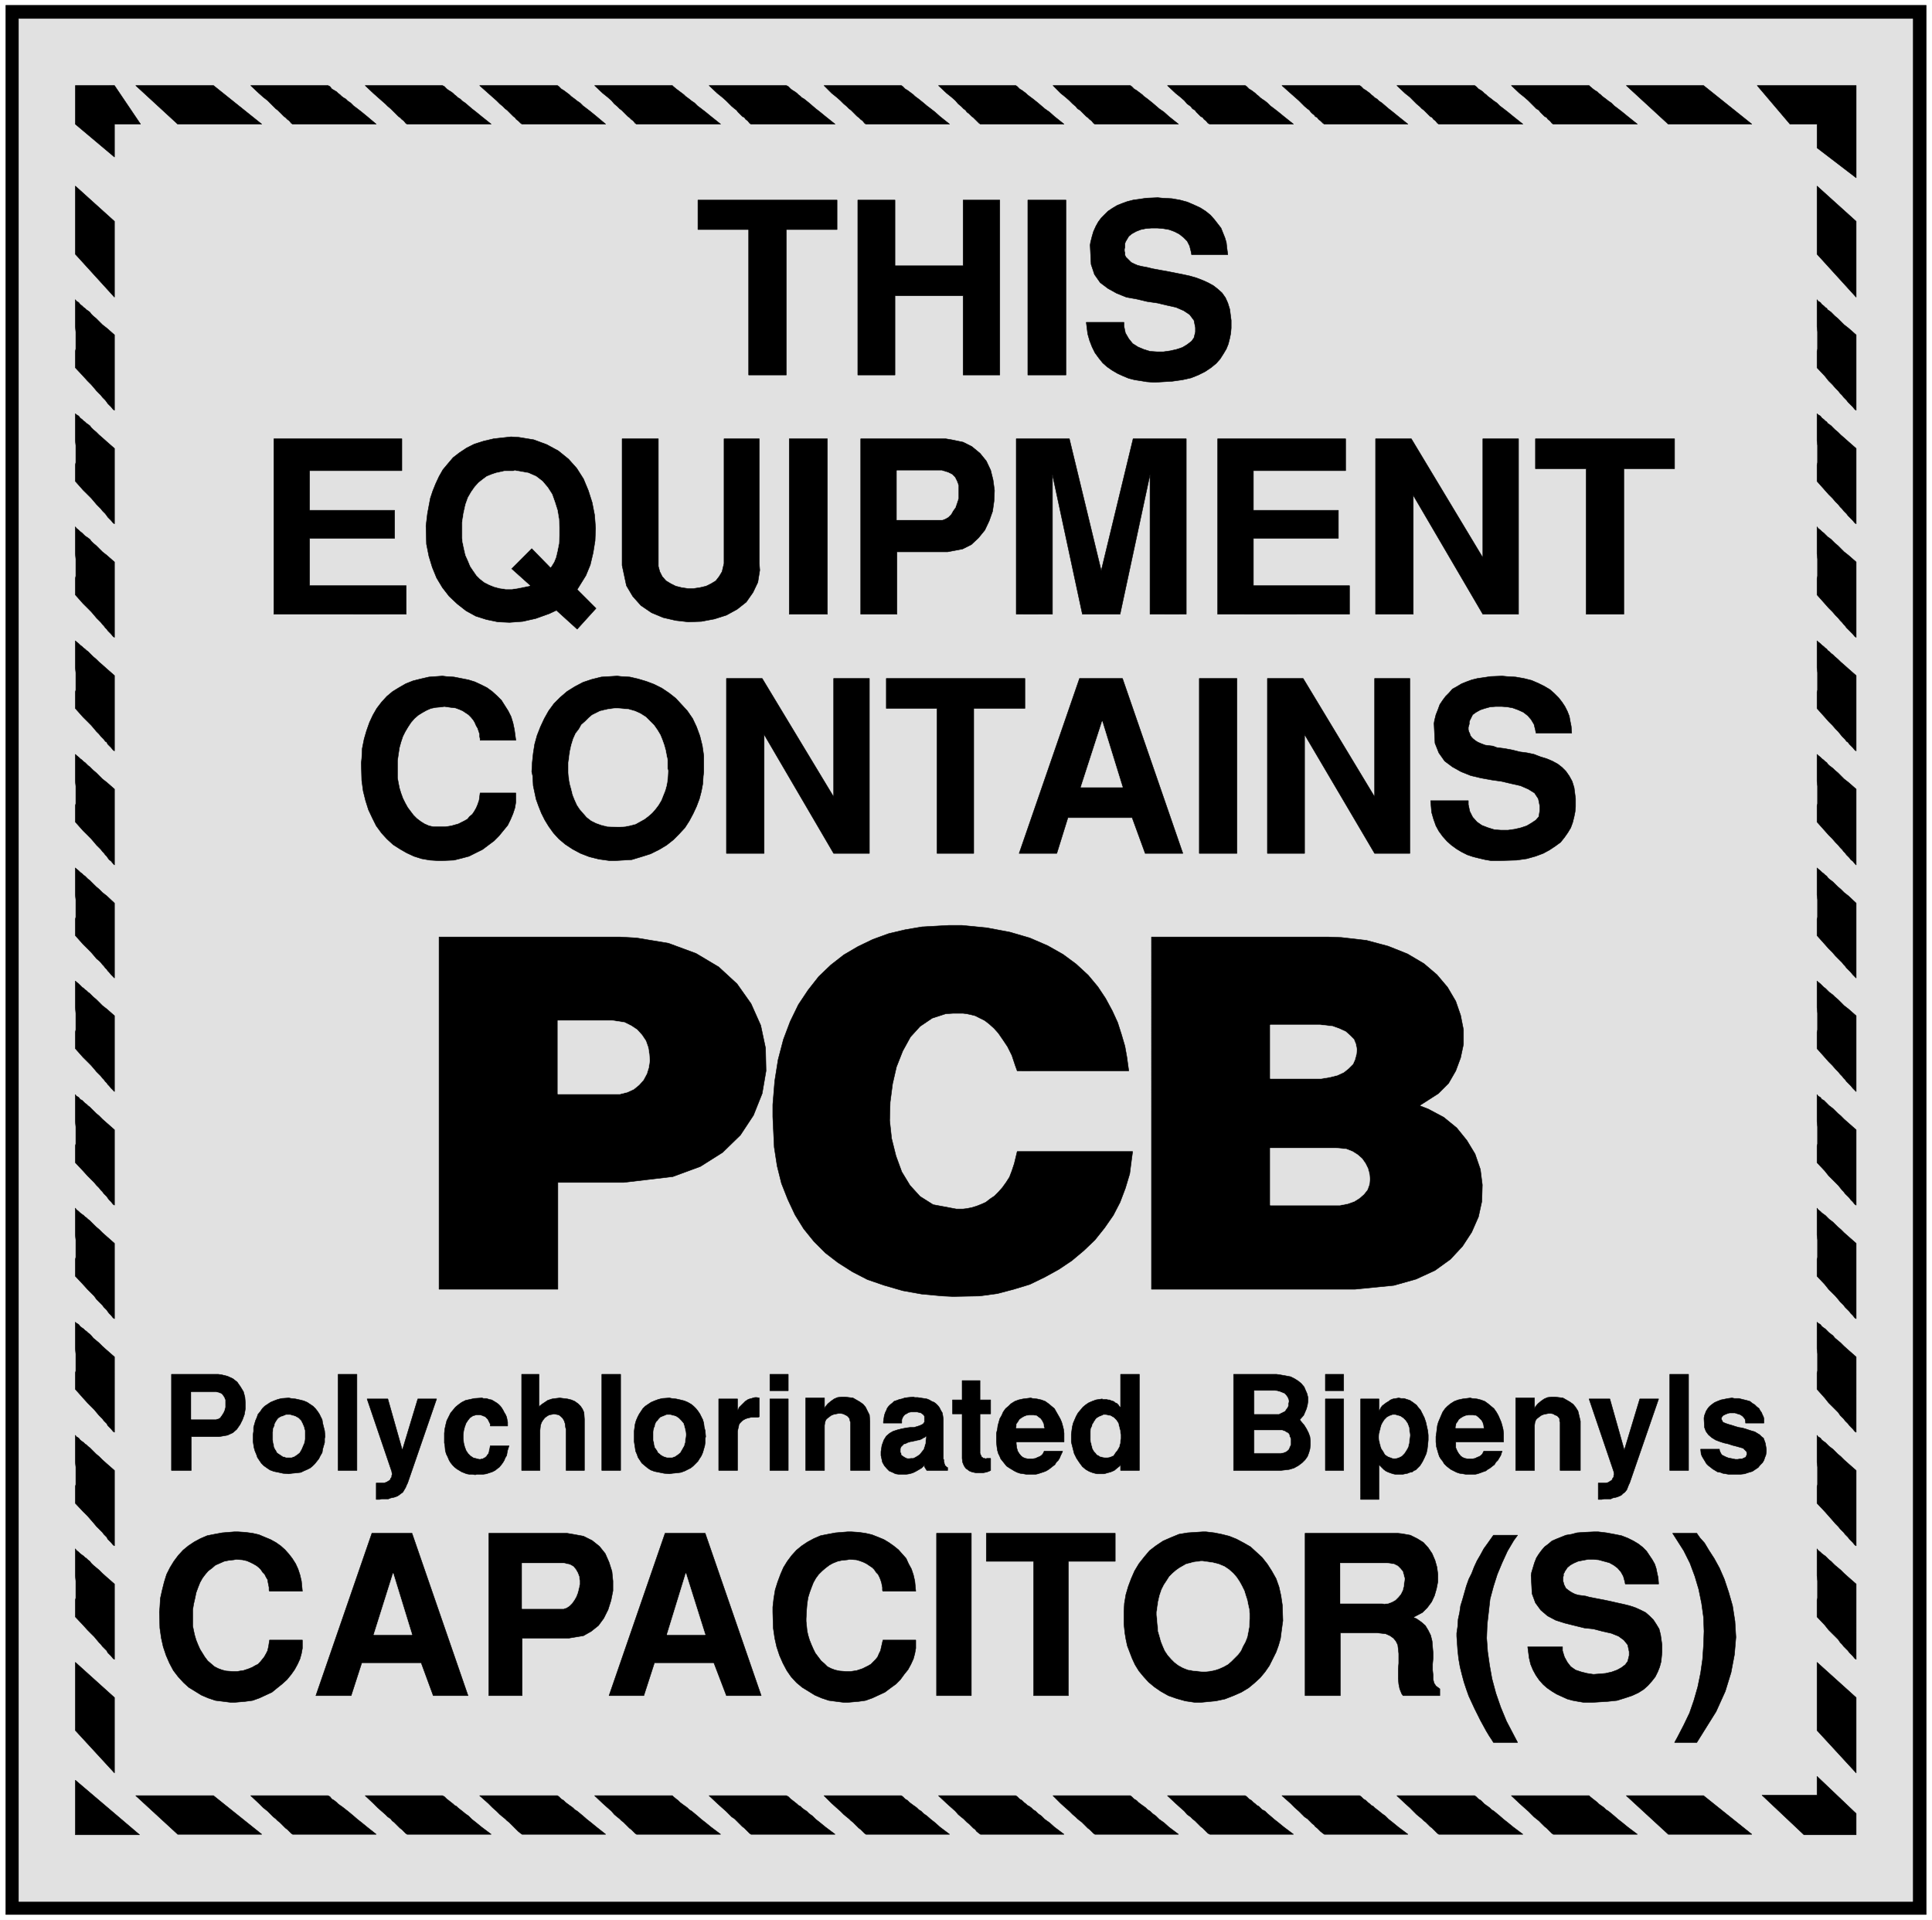
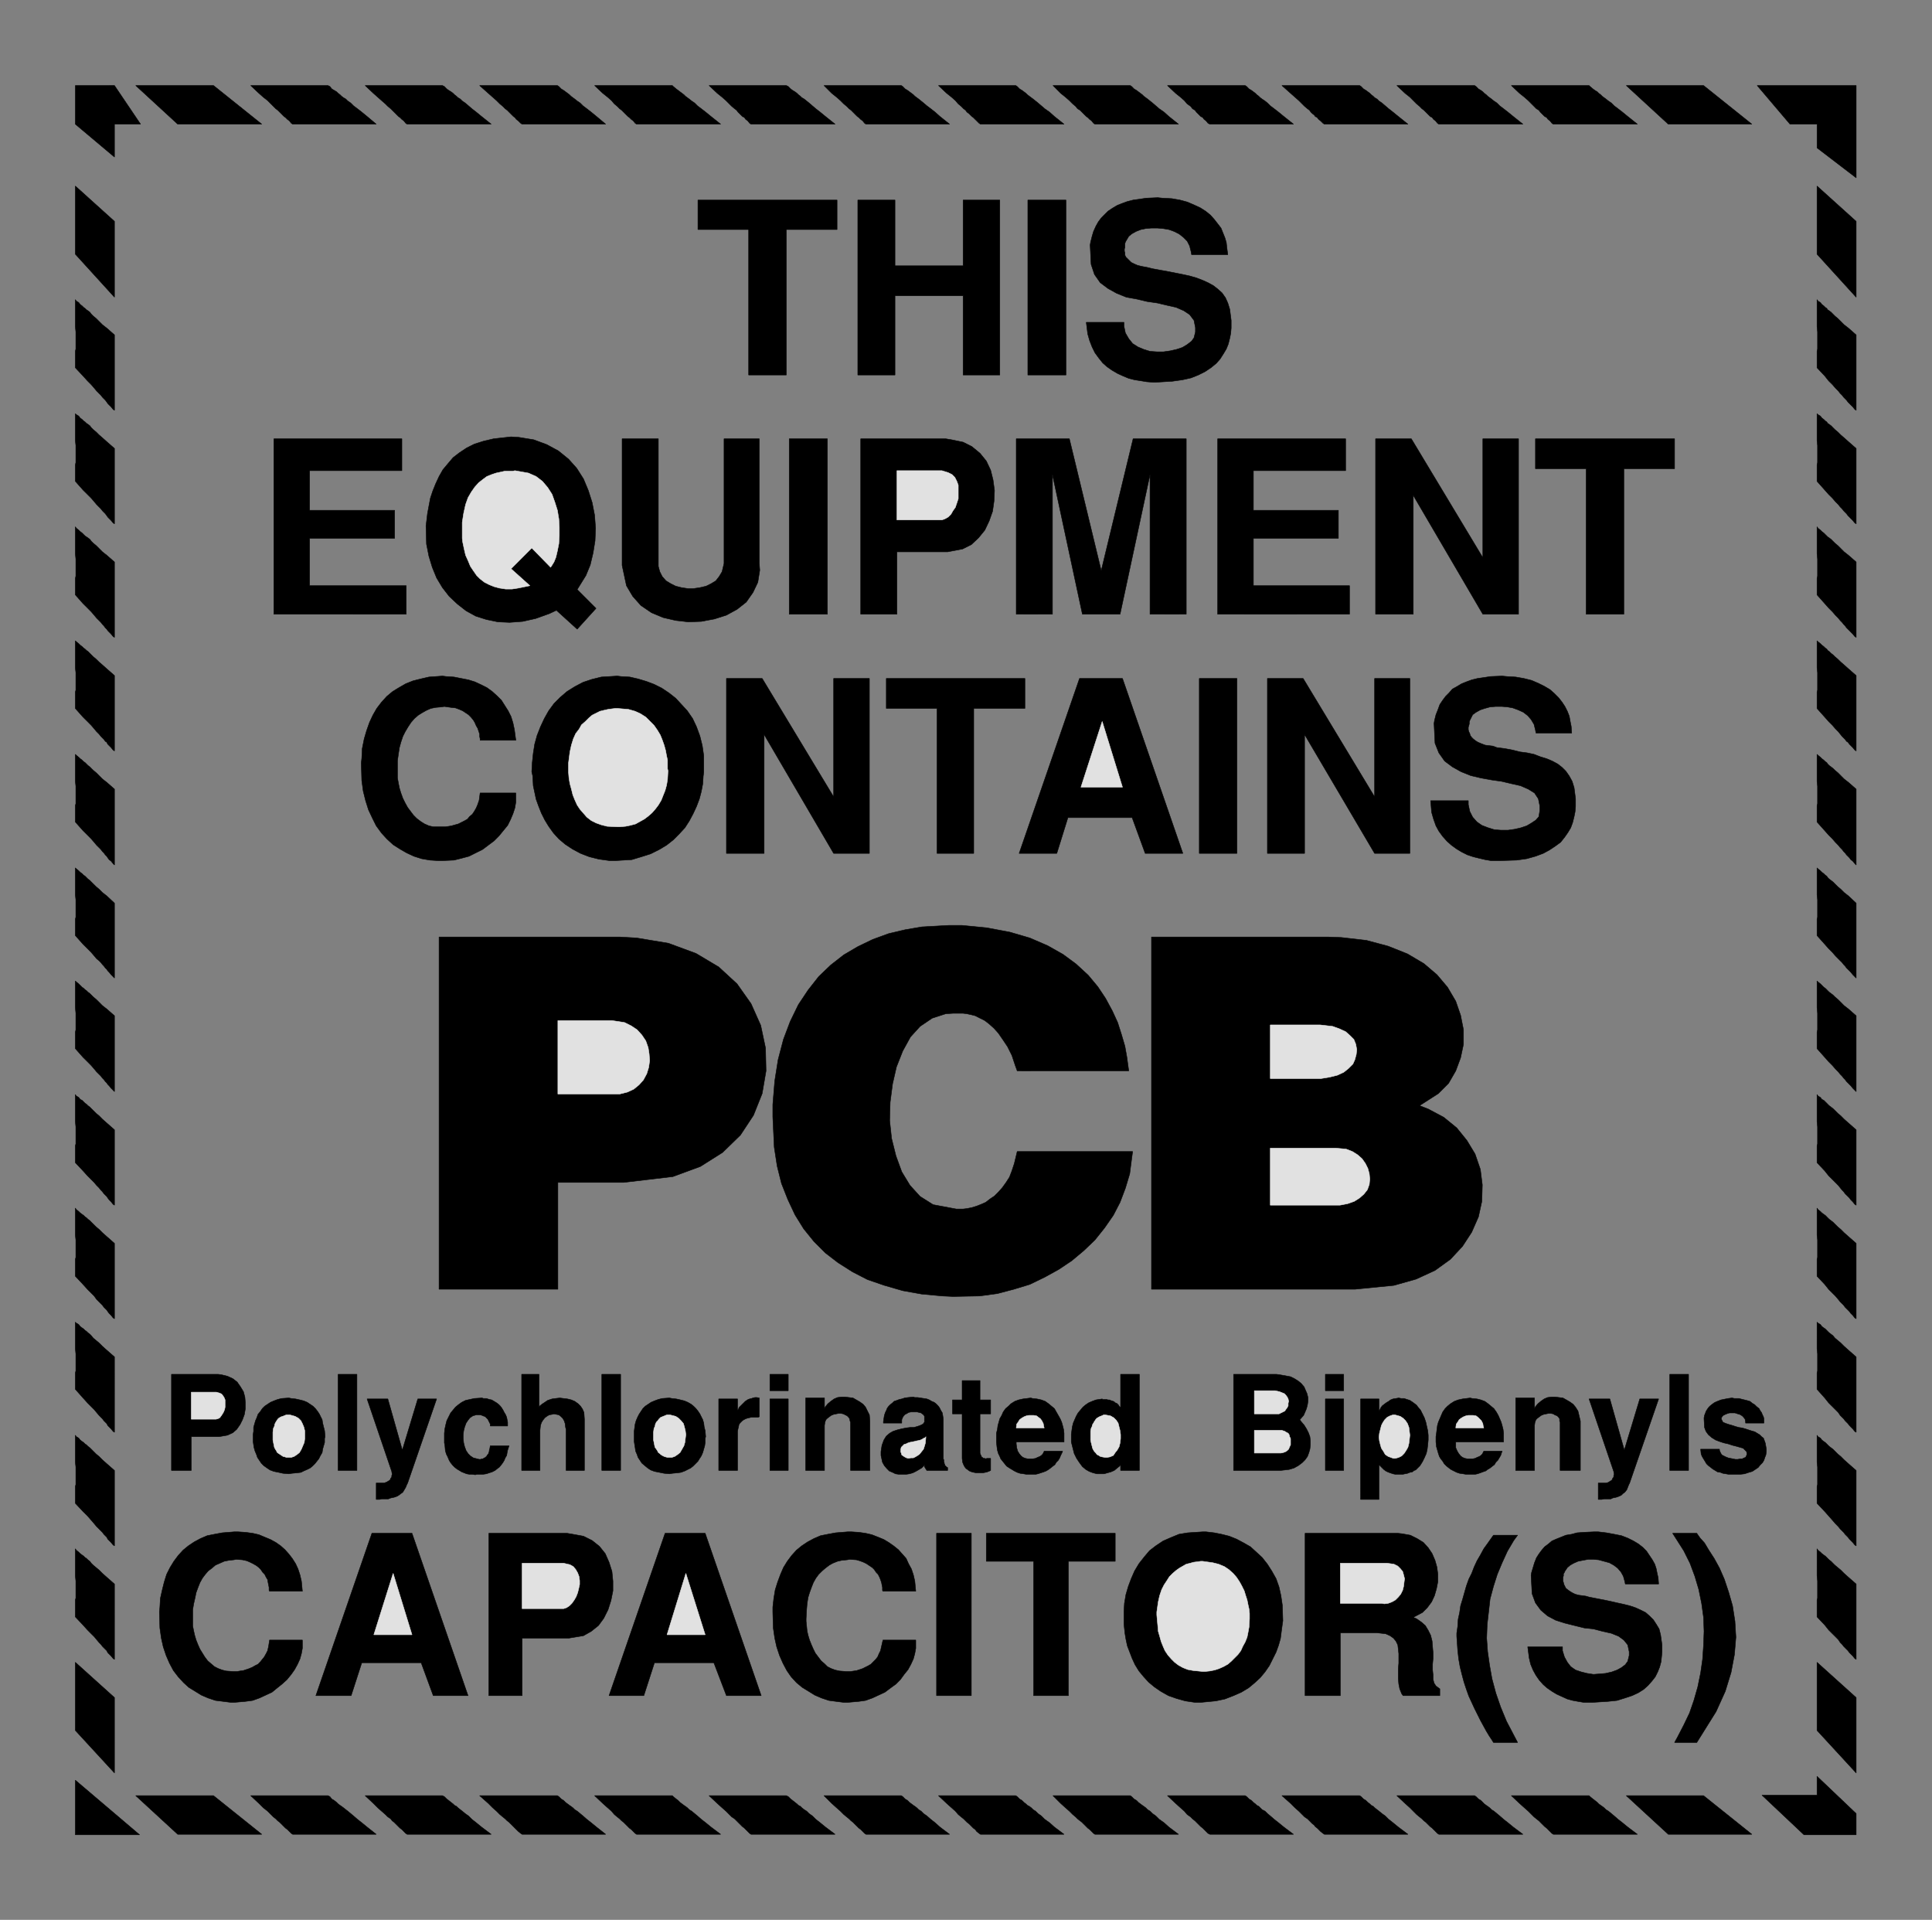
<svg xmlns="http://www.w3.org/2000/svg" width="3986.068" height="3960.224" viewBox="0 0 2989.551 2970.168">
  <rect x="0" y="0" width="2989.551" height="2970.168" fill="#808080" stroke="none" />
  <defs>
    <clipPath id="a">
-       <path d="M0 1.828h2990V2972H0Zm0 0" />
-     </clipPath>
+       </clipPath>
    <clipPath id="b">
-       <path d="M0 1.828h2989.55v2970.168H0Zm0 0" />
-     </clipPath>
+       </clipPath>
  </defs>
  <g clip-path="url(#a)" transform="translate(0 -1.828)">
    <path style="fill:#fff;fill-opacity:1;fill-rule:nonzero;stroke:none" d="M0 2971.996h2989.55V1.828H0Zm0 0" />
  </g>
  <g clip-path="url(#b)" transform="translate(0 -1.828)">
    <path style="fill:#fff;fill-opacity:1;fill-rule:evenodd;stroke:#fff;stroke-width:.14;stroke-linecap:square;stroke-linejoin:bevel;stroke-miterlimit:10;stroke-opacity:1" d="M0 .5h578.25V575H0Zm0 0" transform="matrix(5.17 0 0 -5.17 0 2974.58)" />
  </g>
-   <path style="fill:#000;fill-opacity:1;fill-rule:evenodd;stroke:#000;stroke-width:.14;stroke-linecap:square;stroke-linejoin:bevel;stroke-miterlimit:10;stroke-opacity:1" d="M1.73 2.09h574.79v571.32H1.73Zm0 0" transform="matrix(5.17 0 0 -5.17 0 2972.752)" />
-   <path style="fill:#e1e1e1;fill-opacity:1;fill-rule:evenodd;stroke:#e1e1e1;stroke-width:.14;stroke-linecap:square;stroke-linejoin:bevel;stroke-miterlimit:10;stroke-opacity:1" d="M5.64 5.99h566.83v563.37H5.64Zm0 0" transform="matrix(5.17 0 0 -5.17 0 2972.752)" />
  <path style="fill:#000;fill-opacity:1;fill-rule:evenodd;stroke:#000;stroke-width:.14;stroke-linecap:square;stroke-linejoin:bevel;stroke-miterlimit:10;stroke-opacity:1" d="M40.62 37.66H63.9l14.45-11.57H53.2Zm34.41 0h23.13l.58-.29.57-.72.73-.43.72-.58.43-.44.58-.43.44-.29.57-.43.73-.58.58-.44.86-.72.87-.72 1.16-1.01 1.3-1.02 1.59-1.3 2.74-2.17H87.6l-.43.29-.58.58-.58.58-.57.43-1.74 1.74-.58.43-.57.58-.73.58-1.73 1.73-1.3 1.02-1.3 1.3zm34.26 0h23.13l.58-.29.72-.72.58-.43.72-.58.58-.44.43-.43.58-.29.44-.43.72-.58.58-.44.86-.72 1.02-.72 1.01-1.01 1.3-1.02 1.59-1.3 2.89-2.17h-25.15l-.44.29-.58.58-.57.58-.58.43-.44.44-.86.86-.44.44-.58.43-.43.58-.87.58-.72.72-1.16 1.01-1.15 1.02-1.3 1.3zm34.26 0h23.28l.43-.29.72-.72.72-.43.58-.58.58-.44.58-.43.43-.29.58-.43.58-.58.72-.44.87-.72.87-.72 1.15-1.01 1.3-1.02 1.59-1.3 2.75-2.17h-25.01l-.43.29-.72.58-.58.58-.44.43-.43.44-.43.43-.44.43-.43.44-.58.43-.58.58-.72.58-.87.72-1.01 1.01-1.16 1.02-1.3 1.3zm34.41 0h23.27l.29-.29.87-.72.58-.43.57-.58.58-.44.58-.43.43-.29.58-.43.58-.58.72-.44.87-.72.87-.72 1.15-1.01 1.31-1.02 1.59-1.3 2.89-2.17h-25.16l-.43.29-.58.58-.58.58-.58.43-.43.44-.43.43-.44.43-.43.44-.58.43-.58.58-.72.58-.87.72-.86 1.01-1.16 1.02-1.45 1.3zm34.26 0h23.13l.58-.29.72-.72.58-.43.72-.58.58-.44.43-.43.58-.29.43-.43.73-.58.72-.44.72-.72 1.01-.72 1.02-1.01 1.3-1.02 1.59-1.3 2.89-2.17h-25.16l-.43.29-1.59 1.59-.58.44-.86.86-.44.44-.43.43-.58.58-.87.58-.72.72-1.01 1.01-1.16 1.02-1.44 1.3zm34.4 0h23.13l.44-.29.72-.72.72-.43.58-.58.58-.44.58-.43.43-.29.58-.43.58-.58.72-.44.72-.72 1.02-.72 1.15-1.01 1.3-1.02 1.45-1.3 2.89-2.17H259.2l-.43.29-.58.58-.58.58-.58.43-.43.44-.44.43-.43.43-.43.44-.58.43-.58.58-.72.58-.87.72-1.01 1.01-1.16 1.02-1.44 1.3zm34.26 0h23.13l.44-.29.72-.72.72-.43.58-.58.58-.44.43-.43.58-.29.58-.43.58-.58.72-.44.72-.72 1.02-.72 1.01-1.01 1.44-1.02 1.45-1.3 2.89-2.17h-25.01l-.43.29-.72.58-.44.58-.58.43-.43.44-.43.43-.44.43-.58.44-1.01 1.01-.72.58-.87.72-.87 1.01-1.15 1.02-1.45 1.3zm34.27 0h23.13l.43-.29.72-.72.73-.43.57-.58.58-.44.58-.43.43-.29.58-.43.58-.58.72-.44.73-.72 1.01-.72 1.01-1.01 1.45-1.02 1.44-1.3 2.89-2.17h-25.01l-.43.29-1.16 1.16-.58.43-.43.44-.43.43-.44.43-.43.44-.58.43-.72.58-.58.58-.87.72-1.01 1.01-1.16 1.02-1.44 1.3zm34.26 0h23.27l.44-.29.72-.72.72-.43.58-.58.58-.44.43-.43.58-.29 1.01-1.01.87-.44.72-.72.87-.72 1.16-1.01 1.3-1.02 1.59-1.3 2.89-2.17h-25.01l-.58.29-.58.58-.58.58-.43.43-.58.44-.43.43-.43.43-.87.87-.73.58-.57.58-1.02.72-.86 1.01-1.16 1.02-1.44 1.3zm34.26 0h23.27l.44-.29.72-.72.72-.43.58-.58.58-.44.43-.43.58-.29.43-.43.73-.58.58-.44.86-.72 1.02-.72 1.01-1.01 1.3-1.02 1.59-1.3 2.89-2.17h-25.01l-.43.29-.73.58-.57.58-.44.43-.58.44-.29.43-.57.43-1.45 1.45-.87.58-.72.72-1.01 1.01-1.16 1.02-1.3 1.3zm34.4 0h23.28l.43-.29.73-.72.72-.43.58-.58.43-.44.58-.43.43-.29.58-.43.58-.58.72-.44.87-.72.87-.72 1.15-1.01 1.3-1.02 1.59-1.3 2.9-2.17h-25.16l-.43.29-.58.58-.58.58-.43.43-.58.44-.43.43-.44.43-.43.44-.58.43-.58.58-.72.58-.87.72-1.01 1.01-1.01 1.02-1.45 1.3zm34.27 0h23.27l.29-.29.87-.72.58-.43.72-.58.43-.44.58-.43.43-.29.58-.43.58-.58.72-.44.87-.72.87-.72 1.15-1.01 1.31-1.02 1.59-1.3 2.89-2.17h-25.16l-.43.29-.58.58-.58.58-.43.43-.58.44-.43.43-.44.43-.43.44-.43.43-.73.58-.72.58-.72.72-1.01 1.01-1.16 1.02-1.45 1.3zm34.4 0h23.13l14.46-11.57h-25.01zM40.62 549.41H63.9l14.45-11.57H53.2Zm34.41 0h23.13l.58-.29.57-.73.73-.43.72-.43.43-.44.58-.43.44-.44.57-.43.73-.43.58-.58.86-.58.87-.87 1.16-.87 1.3-1.01 1.59-1.3 2.74-2.31H87.6l-.43.29-.58.72-.58.43-.57.58-.44.29-.43.43-.43.44-.44.43-.58.58-.57.43-.73.73-.72.72-1.01 1.01-1.3 1.02-1.3 1.15zm34.26 0h23.13l.58-.29.72-.73.58-.43.72-.43.58-.44.43-.43.58-.44.44-.43.72-.43.58-.58.86-.58 1.02-.87 1.01-.87 1.3-1.01 1.59-1.3 2.89-2.31h-25.15l-.44.29-.58.72-.57.43-.58.58-.44.29-.43.43-.43.44-.44.43-.58.58-.43.43-.87.73-.72.72-1.16 1.01-1.15 1.02-1.3 1.15zm34.26 0h23.28l.43-.29.72-.73.72-.43.58-.43.58-.44.58-.43.43-.44.58-.43.58-.43.72-.58.87-.58.87-.87 1.15-.87 1.3-1.01 1.59-1.3 2.75-2.31h-25.01l-.43.29-.72.72-.58.43-.44.58-.43.29-1.88 1.88-.58.43-.72.73-.87.72-1.01 1.01-1.16 1.02-1.3 1.15zm34.41 0h23.27l.29-.29.87-.73.58-.43.57-.43.58-.44.58-.43.43-.44.58-.43.58-.43.72-.58.87-.58.87-.87 1.15-.87 1.31-1.01 1.59-1.3 2.89-2.31h-25.16l-.43.29-.58.72-.58.43-.58.58-.43.29-1.88 1.88-.58.43-.72.73-.87.72-.86 1.01-1.16 1.02-1.45 1.15zm34.26 0h23.13l.58-.29.72-.73.58-.43.72-.43.58-.44.43-.43.58-.44.43-.43.73-.43.72-.58.72-.58 1.01-.87 1.02-.87 1.3-1.01 1.59-1.3 2.89-2.31h-25.16l-.43.29-.58.72-.58.43-.43.58-.58.29-.43.43-.43.44-.44.43-.43.58-.58.43-.87.73-1.73 1.73-1.16 1.02-1.44 1.15zm34.4 0h23.13l.44-.29.72-.73.72-.43.58-.43.58-.44.58-.43.43-.44.58-.43.58-.43.72-.58.72-.58 1.02-.87 1.15-.87 1.3-1.01 1.45-1.3 2.89-2.31H259.2l-.43.29-.58.72-.58.43-.58.58-.43.29-.44.43-.43.44-1.01 1.01-.58.43-.72.73-.87.72-1.01 1.01-1.16 1.02-1.44 1.15zm34.26 0h23.13l.44-.29.72-.73.72-.43.58-.43.58-.44.43-.43.58-.44.58-.43.58-.43.72-.58.72-.58 1.02-.87 1.01-.87 1.44-1.01 1.45-1.3 2.89-2.31h-25.01l-.43.29-.72.72-.44.43-.58.58-.43.29-.87.87-.58.43-.43.58-.58.43-.72.73-.87.72-.87 1.01-1.15 1.02-1.45 1.15zm34.27 0h23.13l.43-.29.72-.73.73-.43.57-.43.58-.44.58-.43.43-.44.58-.43.58-.43.72-.58.73-.58 1.01-.87 1.01-.87 1.45-1.01 1.44-1.3 2.89-2.31h-25.01l-.43.29-.58.72-.58.43-.58.58-.43.29-.43.43-.44.44-.43.43-.58.58-.72.43-.58.73-.87.72-1.01 1.01-1.16 1.02-1.44 1.15zm34.26 0h23.27l.44-.29.72-.73.72-.43.58-.43.58-.44.43-.43.58-.44.43-.43.58-.43.87-.58.72-.58.87-.87 1.16-.87 1.3-1.01 1.59-1.3 2.89-2.31h-25.01l-.58.29-.58.72-.58.43-.43.58-.58.29-.43.43-.43.44-.44.43-.43.58-.73.43-.57.73-1.02.72-.86 1.01-1.16 1.02-1.44 1.15zm34.26 0h23.27l.44-.29.72-.73.72-.43.58-.43.58-.44.43-.43.58-.44.43-.43.73-.43.58-.58.86-.58 1.02-.87 1.01-.87 1.3-1.01 1.59-1.3 2.89-2.31h-25.01l-.43.29-.73.72-.57.43-.44.58-.58.29-.29.43-.57.44-.44.43-.43.58-.58.43-.87.73-1.73 1.73-1.16 1.02-1.3 1.15zm34.4 0h23.28l.43-.29.73-.73.72-.43.58-.43.43-.44.58-.43.43-.44.58-.43.58-.43.72-.58.87-.58.87-.87 1.15-.87 1.3-1.01 1.59-1.3 2.9-2.31h-25.16l-.43.29-.58.72-.58.43-.43.58-.58.29-.43.43-.44.44-.43.43-.58.58-.58.43-.72.73-.87.72-1.01 1.01-1.01 1.02-1.45 1.15zm34.27 0h23.27l.29-.29.87-.73.58-.43.72-.43.43-.44.58-.43.43-.44.58-.43.58-.43.72-.58.87-.58.87-.87 1.15-.87 1.31-1.01 1.59-1.3 2.89-2.31h-25.16l-.43.29-.58.72-.58.43-.43.58-.58.29-.43.43-.87.87-.43.58-.73.43-.72.73-1.73 1.73-1.16 1.02-1.45 1.15zm34.4 0h23.13l14.46-11.57h-25.01zm-464.19 0v-11.57L34.26 528v9.84h7.81l-7.81 11.57zm503.37 0 9.83-11.57h8.09v-7.09l11.71-8.96v27.62zM22.55 25.95h19.23L22.55 42.29zm0 493.38 11.71-10.56v-22.7l-11.71 12.87zm0-33.98.29-.44.72-.43.44-.58.58-.43.43-.44.43-.29.44-.43.43-.29.58-.43.43-.58.58-.58.87-.72 1.88-1.88 1.3-1.01 2.31-2.03v-22.56l-.43.29-.58.73-.58.57-.43.44-.29.43-.44.58-.43.43-.43.44-.44.58-.57.57-.73.73-.72.87-.87 1.01-1.15 1.15-1.31 1.45-2.31 2.46v4.91l.15.73v5.06l-.15 1.59zm0-34.13.29-.29.72-.43.44-.58.58-.43.43-.44.43-.29.44-.43.43-.29.58-.43.43-.58.58-.58.87-.72.87-.87 1.01-.87 1.3-1.16 2.31-2.02v-22.56l-.43.29-.58.72-.58.58-.43.44-.29.43-.44.58-.43.43-.43.44-.44.57-.57.58-.73.73-.72.86-.87 1.02-1.15 1.15-1.31 1.3-2.31 2.61v4.91l.15.73v5.06l-.15 1.44zm0-33.84.29-.43.72-.58.44-.43.58-.44.86-.86.44-.29.43-.29.58-.44.43-.57.58-.58.87-.72.87-.87 1.01-1.01 1.3-1.02 2.31-2.02v-22.56l-.43.29-.58.72-.58.58-.43.44-.29.43-.44.43-.43.58-.43.44-.44.57-.57.58-.73.72-.72.87-.87 1.01-1.15 1.16-1.31 1.3-2.31 2.61v4.91l.15.73v5.06l-.15 1.59zm0-34.12.29-.29.72-.58.44-.43.58-.44.43-.43.43-.29.44-.43.43-.29.58-.58.43-.43.58-.58.87-.73.87-.86 1.01-.87 1.3-1.16 2.31-2.02v-22.56l-.43.29-.58.72-1.01 1.01-.29.58-.44.29-.43.58-.87.87-.57.72-.73.72-.72.87-.87 1.01-1.15 1.16-1.31 1.3-2.31 2.6v4.92l.15.58v5.2l-.15 1.45zm0-33.98.29-.29.72-.58.44-.43.58-.44.43-.43.43-.29.44-.43.43-.44.58-.43.43-.44.58-.57.87-.73 1.88-1.88 1.3-1.01 2.31-2.02v-22.71l-.43.44-.58.72-.58.43-.43.58-.29.44-.44.43-.43.58-.43.43-.44.58-.57.58-.73.72-.72.87-.87 1.01-1.15 1.16-1.31 1.3-2.31 2.6v4.92l.15.58v5.2l-.15 1.45zm0-33.98.29-.29.72-.58.44-.44.58-.43.43-.43.43-.29.87-.87.58-.43.43-.44.58-.58.87-.86.87-.73 1.01-1.01 1.3-1.01 2.31-2.17v-22.41l-1.01 1.01-.58.72-.43.44-.29.43-.44.43-.43.58-.43.44-.44.57-.57.58-.73.58-.72.87-.87 1.01-1.15 1.16-1.31 1.3-2.31 2.6v4.92l.15.58v5.2l-.15 1.45zm0-33.84.29-.29.72-.58.44-.43.58-.58.43-.29.43-.43.44-.29.43-.44.58-.43.43-.43.58-.58.87-.73.87-.86 1.01-1.02 1.3-1.01 2.31-2.02v-22.7l-.43.43-.58.58-.58.72-.43.43-.29.44-.44.43-.43.58-.43.43-.44.58-.57.58-.73.72-.72.87-.87 1.01-1.15 1.16-1.31 1.3-2.31 2.61v4.91l.15.72v4.92l-.15 1.74zm0-33.98.29-.44.72-.43.44-.58.58-.29.86-.86.44-.29.43-.44.58-.43.43-.44.58-.57.87-.87.87-.72 1.01-1.02 1.3-1.15 2.31-2.03v-22.56l-.43.29-.58.73-.58.57-.43.58-.29.44-.44.43-.43.43-.43.58-.44.44-.57.72-.73.72-.72.87-.87.87-1.15 1.15-1.31 1.45-2.31 2.46v5.06l.15.58v5.06l-.15 1.59zm0-33.98.29-.44.72-.58.44-.43.58-.43.43-.29.43-.44.44-.29.43-.43.58-.43.43-.44.58-.58.87-.86.87-.73 1.01-1.01 1.3-1.15 2.31-2.03v-22.56l-.43.29-.58.73-.58.57-.43.58-.29.44-.44.43-.43.43-.43.58-.44.44-.57.57-.73.73-.72 1.01-.87.87-1.15 1.15-1.31 1.45-2.31 2.46v5.06l.15.58v5.2l-.15 1.45zm0-34.13.29-.29.72-.43.44-.58.58-.43.43-.29.43-.44.44-.29.43-.43.58-.43.43-.44.58-.72.87-.72.87-.73 1.01-1.01 1.3-1.16 2.31-2.02V146.4l-.43.29-.58.72-.58.58-.43.44-.29.57-.87.87-.43.58-.44.43-.57.58-.73.87-.72.87-2.02 2.02-1.31 1.45-2.31 2.6v4.92l.15.58v5.06l-.15 1.59zm0-33.84.29-.43.72-.43.44-.58.58-.44.43-.29.43-.43.44-.29.43-.43.58-.44.43-.43.58-.58.87-.87.87-.72 1.01-1.01 1.3-1.16 2.31-2.02v-22.56l-.43.29-.58.72-1.01 1.01-.29.58-.87.87-.43.58-.44.43-.57.58-.73.72-.72.87-.87 1.01-1.15 1.31-1.31 1.3-2.31 2.46v5.06l.15.57v5.21l-.15 1.45zm0-33.98.29-.43.72-.58.44-.43.58-.44.43-.29.43-.43.44-.29.43-.43.58-.44.43-.58.58-.57.87-.73.87-.72 1.01-1.01 1.3-1.16 2.31-2.02V78.44l-.43.29-.58.72-1.01 1.01-.29.58-1.3 1.3-.44.58-.57.58-.73.87-.72.87-.87.86-1.15 1.16-1.31 1.45-2.31 2.45v5.06l.15.58v5.06l-.15 1.59zm0-33.98 11.71-10.55V44.46L22.55 57.18Zm521.29 441.76 11.71-10.56v-22.7l-11.71 12.87zm0-33.98.29-.44.73-.43.43-.58.58-.43.43-.44.44-.29.28-.43.44-.29.58-.43.57-.58.58-.58.87-.72.87-.87 1.01-1.01 1.3-1.01 2.31-2.03v-22.56l-.43.29-.58.73-.58.57-.43.44-.43.43-.44.58-.43.43-.43.44-.44.58-.58.57-.58.73-.86.87-.87 1.01-1.16 1.15-1.15 1.45-2.32 2.46v4.91l.15.73v5.06l-.15 1.59zm0-34.13.29-.29.73-.43.43-.58.58-.43.43-.44.44-.29.28-.43.44-.29.58-.43.57-.58.58-.58.87-.72.87-.87 1.01-.87 1.3-1.16 2.31-2.02v-22.56l-.43.29-.58.72-.58.58-.43.44-.43.43-.44.58-.43.43-.43.44-.44.57-.58.58-.58.73-.86.86-.87 1.02-1.16 1.15-1.15 1.3-2.32 2.61v4.91l.15.73v5.06l-.15 1.44zm0-33.84.29-.43.73-.58.43-.43.58-.44.43-.43.44-.43.28-.29.44-.29.58-.44.57-.57.58-.58.87-.72.87-.87 1.01-1.01 1.3-1.02 2.31-2.02v-22.56l-.43.29-.58.72-.58.58-.43.44-.43.43-.44.43-.43.58-.43.44-.44.57-.58.58-.58.72-.86.87-.87 1.01-1.16 1.16-1.15 1.3-2.32 2.61v4.91l.15.73v5.06l-.15 1.59zm0-34.12.29-.29.73-.58.43-.43.58-.44.43-.43.44-.29.28-.43.44-.29.58-.58.57-.43.58-.58.87-.73.87-.86 1.01-.87 1.3-1.16 2.31-2.02v-22.56l-.43.29-.58.72-1.01 1.01-.43.58-.44.29-.43.58-.87.87-.58.72-.58.72-.86.87-.87 1.01-1.16 1.16-1.15 1.3-2.32 2.6v4.92l.15.58v5.2l-.15 1.45zm0-33.98.29-.29.73-.58.43-.43.58-.44.43-.43.44-.29.28-.43.44-.44.58-.43.57-.44.58-.57.87-.73.87-.87 1.01-1.01 1.3-1.01 2.31-2.02v-22.71l-.43.44-.58.72-.58.43-.43.58-.43.44-.44.43-.43.58-.43.43-.44.58-.58.58-.58.72-.86.87-.87 1.01-1.16 1.16-1.15 1.3-2.32 2.6v4.92l.15.58v5.2l-.15 1.45zm0-33.98.29-.29.73-.58.43-.44.58-.43.43-.43.44-.29.28-.44.44-.43.58-.43.57-.44.58-.58.87-.86.87-.73 1.01-1.01 1.3-1.01 2.31-2.17v-22.41l-.43.43-.58.58-.58.72-.43.44-.43.43-.44.43-.43.58-.43.44-.44.57-.58.58-.58.58-.86.87-.87 1.01-1.16 1.16-1.15 1.3-2.32 2.6v4.92l.15.58v5.2l-.15 1.45zm0-33.84.29-.29.73-.58 1.01-1.01.43-.29.44-.43.28-.29.44-.44.58-.43.57-.43.58-.58.87-.73.87-.86 1.01-1.02 1.3-1.01 2.31-2.02v-22.7l-.43.43-.58.58-.58.72-.43.43-.43.44-.44.43-.43.58-.43.43-.44.58-.58.58-.58.72-.86.87-.87 1.01-1.16 1.16-1.15 1.3-2.32 2.61v4.91l.15.72v4.92l-.15 1.74zm0-33.98.29-.44.73-.43.43-.58.58-.29.43-.43.44-.43.28-.29.44-.44.58-.43.57-.44.58-.57.87-.87.87-.72 1.01-1.02 1.3-1.15 2.31-2.03v-22.56l-.43.29-.58.73-.58.57-.43.58-.43.44-.44.43-.43.43-.43.58-.44.44-.58.72-.58.72-.86.87-.87.87-1.16 1.15-1.15 1.45-2.32 2.46v5.06l.15.58v5.06l-.15 1.59zm0-33.98.29-.44.73-.58.43-.43.58-.43.43-.29.44-.44.28-.29.44-.43.58-.43.57-.44.58-.58.87-.86.87-.73 1.01-1.01 1.3-1.15 2.31-2.03v-22.56l-.43.29-.58.73-.58.57-.43.58-.43.44-.44.43-.43.43-.43.58-.44.44-.58.57-.58.73-.86 1.01-.87.87-1.16 1.15-1.15 1.45-2.32 2.46v5.06l.15.58v5.2l-.15 1.45zm0-34.13.29-.29.73-.43.43-.58.58-.43.43-.29.44-.44.28-.29.44-.43.58-.43.57-.44.58-.72.87-.72.87-.73 1.01-1.01 1.3-1.16 2.31-2.02V146.4l-.43.29-.58.72-.58.58-.43.44-.43.57-.44.44-.43.43-.43.58-.44.43-.58.58-.58.87-.86.87-.87.87-1.16 1.15-1.15 1.45-2.32 2.6v4.92l.15.58v5.06l-.15 1.59zm0-33.84.29-.43.73-.43.43-.58.58-.44.43-.29.44-.43.28-.29.44-.43.58-.44.57-.43 1.45-1.45.87-.72 1.01-1.01 1.3-1.16 2.31-2.02v-22.56l-.43.29-.58.72-1.01 1.01-.43.58-.44.44-.43.43-.43.58-.44.43-.58.58-.58.72-.86.87-.87 1.01-1.16 1.31-1.15 1.3-2.32 2.46v5.06l.15.57v5.21l-.15 1.45zm0-33.98.29-.43.73-.58.43-.43.58-.44.43-.29.44-.43.28-.29.44-.43.58-.44.57-.58.58-.57.87-.73.87-.72 1.01-1.01 1.3-1.16 2.31-2.02V78.44l-.43.29-.58.72-1.01 1.01-.43.58-.44.44-.43.43-.43.43-.44.58-.58.58-.58.87-.86.87-.87.86-1.16 1.16-1.15 1.45-2.32 2.45v5.06l.15.58v5.06l-.15 1.59zm0-33.98 11.71-10.55V44.46l-11.71 12.72zm-16.48-39.76h16.48v5.64l11.71-11.14v-6.36h-15.61zM428.19 335.4h11.28v-1.16l.43-2.03.87-1.73 1.3-1.45 1.45-1.01 1.88-.72 1.88-.58 2.02-.15h2.02l2.03.29 1.88.44 1.73.58 1.45.86 1.3.87.87 1.01.29 1.88v1.3l-.44 2.17-1.15 1.74-1.88 1.16-2.32 1.01-2.6.58-3.04.72-3.03.43-3.18.58-3.04.72-2.89 1.16-2.6 1.45-2.31 1.73-1.74 2.46-1.15 2.89-.29 5.93.14.87.43 1.73.58 1.45.58 1.59.87 1.3.87 1.16 1.01 1.01 1.01 1.16 1.3.72 1.45.87 1.44.58 1.59.58 1.74.43 2.02.29 1.88.29 3.47.14 1.45-.14 2.6-.15 2.45-.43 2.32-.58 2.02-.87 1.74-.86 1.73-1.02 1.3-1.15 1.3-1.3 1.02-1.31.86-1.3.73-1.44.57-1.45.29-1.59.29-1.45.15-2.02h-10.7l-.15.87-.43 1.73-.87 1.45-1.01 1.16-1.3 1.01-1.59.72-1.59.58-1.59.29-1.74.14h-1.73l-1.73-.14-1.59-.44-1.31-.43-1.3-.72-1.01-.73-.72-1.44-.15-.29-.14-.43v-.58l-.15-.58-.14-.44v-.72l.14-.58.29-.57.15-.58.43-.58.44-.44.72-.57.72-.44 1.01-.43 1.16-.44 2.31-.28 1.16-.44 2.31-.29 2.32-.43 2.31-.58 2.17-.29 2.02-.43 1.88-.73 1.88-.57 1.73-.73 1.59-.86 1.31-1.02 1.15-1.15 1.01-1.45.87-1.59.58-1.88.43-3.33v-2.31l-.14-1.59-.29-1.45-.43-1.73-.58-1.59-.87-1.45-1.01-1.44-1.16-1.45-1.59-1.16-1.73-1.15-1.88-1.02-2.32-.86-2.6-.73-3.03-.43-4.92-.15h-2.75l-1.73.29-1.88.44-1.73.43-1.74.58-1.73.87-1.45.87-1.59 1.15-1.3 1.16-1.3 1.45-1.16 1.59-.87 1.59-.72 2.02-.58 2.03zm-48.86-15.77v52.35h10.7l21.39-35.43v35.43h10.56v-52.35h-10.56l-20.96 35.58v-35.58zm-20.38 0v52.35h11.27v-52.35zm-53.92 0 18.07 52.35h12.86l18.07-52.35h-11.27l-3.91 10.7h-19.22l-3.33-10.7zm-24.58 0v43.38h-15.18v8.97h41.49v-8.97h-15.32v-43.38zm-63.03 0v52.35h10.7l21.39-35.43v35.43h10.7v-52.35h-10.7l-20.81 35.58v-35.58zm-57.97 23.14-.29 1.3.15 2.75.29 2.75.43 2.74.72 2.61 1.02 2.6 1.15 2.46 1.3 2.31 1.59 2.17 1.88 1.88 2.03 1.74 2.31 1.44 2.46 1.3 2.6.87 2.89.72 4.77.29 1.16-.14 2.6-.15 2.46-.57 2.45-.73 2.32-.87 2.31-1.15 2.17-1.45 2.02-1.59 1.74-1.88 1.73-1.88 1.59-2.31 1.16-2.46 1.01-2.75.72-2.89.44-3.04v-4.91l-.15-1.16-.14-2.31-.44-2.32-.57-2.17-.87-2.31-1.01-2.17-1.16-2.17-1.3-2.02-1.74-1.88-1.73-1.74-2.02-1.59-2.17-1.3-2.6-1.3-2.75-.87-2.89-.87-4.92-.29h-1.73l-3.18.44-2.89.72-2.61 1.01-2.45 1.31-2.17 1.44-1.88 1.59-1.59 1.74-1.45 2.02-1.15 1.88-1.02 2.03-.86 2.16-.73 2.03-.43 2.02-.43 2.03zm-51.32 3.9.15 1.45.14 2.89.58 2.89.72 2.46.87 2.46 1.01 2.17 1.16 2.02 1.44 1.88 1.59 1.74 1.74 1.45 1.88 1.15 2.02 1.16 2.17.87 2.31.58 2.46.57 4.05.29 1.16-.14 2.31-.15 2.17-.43 2.17-.43 1.87-.58 1.88-.87 1.74-.87 1.59-1.15 1.44-1.31 1.31-1.3 2.02-3.18.87-1.73.58-1.88.43-2.03.43-3.18H143.7v.43l-.15.73v.72l-.29.87-.29.87-.43.72-.44 1.01-.43.72-.72.87-.72.72-.87.58-.87.58-1.01.44-1.16.43-1.3.14-2.02.29-.87-.14-1.73-.15-1.45-.29-1.3-.57-1.3-.73-1.16-.72-1.16-1.01-1.01-1.16-.86-1.3-.87-1.45-.72-1.44-.58-1.74-.44-1.59-.29-1.88-.29-2.02v-5.21l.29-1.59.29-1.44.44-1.45.58-1.59.72-1.45.72-1.3.87-1.16.87-1.15 1.01-1.01 1.15-.87 1.16-.73 1.3-.57 1.3-.29h3.62l1.01.14.87.15 1.01.29 1.01.28.87.44.86.43 1.02.58.57.72.87.73.58.86.58 1.02.43 1.01.44 1.3.29 2.17h10.69v-2.75l-.29-1.73-.57-1.74-.73-1.73-.86-1.74-1.31-1.59-1.3-1.59-1.44-1.45-1.74-1.3-1.73-1.3-2.03-1.01-2.02-1.01-2.17-.58-2.31-.58-3.47-.15h-1.3l-2.46.15-2.46.43-2.31.73-2.17 1.01-2.02 1.16-2.03 1.3-1.88 1.73-1.59 1.74-1.59 2.17-1.15 2.31-1.16 2.46-.87 2.75-.72 2.89-.43 3.18zm366.61 44.54v43.53h-15.18v8.96h41.64v-8.96h-15.18v-43.53zm-63.03 0v52.49h10.7l21.4-35.57v35.57h10.69v-52.49h-10.69l-20.82 35.57v-35.57zm-47.27 0v52.49h38.31v-9.54h-27.61V422.3h25.44v-8.39h-25.44v-14.17h28.77v-8.53zm-60.28 0v52.49h15.9l9.54-39.47 9.54 39.47h15.91v-52.49H344.2V433l-8.96-41.79h-11.28L315 433v-41.79zm-46.55 0v52.49h25.44l1.74-.29 3.47-.72 2.6-1.3 2.46-2.03 1.88-2.31 1.3-2.75.72-2.89.43-3.18-.14-3.18-.43-3.04-1.02-2.89-1.3-2.75-1.88-2.31-2.16-2.03-2.61-1.3-4.48-.86h-15.18v-18.66zm-21.39 0v52.49h11.42v-52.49zm-50.02 14.61v37.88h10.84v-38.17l.43-1.59.73-1.45 1.15-1.3 1.45-.87 1.44-.72 1.74-.44 1.88-.28h1.73l1.88.28 1.88.44 1.45.72 1.44.87 1.01 1.3.87 1.45.58 2.45v37.31h10.55v-37.31l.15-2.02-.58-3.61-1.45-3.04-2.02-2.89-2.75-2.17-3.18-1.74-3.61-1.15-3.91-.73-3.9-.14-3.76.43-3.76.87-3.47 1.45-3.18 2.16-2.45 2.75-1.88 3.18zm-58.7 11.85.15 1.16.29 2.46.43 2.31.44 2.32.72 2.17.87 2.16 1.01 2.17 1.15 2.03 1.45 1.73 1.59 1.88 1.88 1.45 2.17 1.44 2.31 1.16 2.75.87 3.03.72 5.21.58 2.31-.14 4.48-.73 3.9-1.44 3.47-1.88 3.04-2.46 2.46-2.75 2.02-3.18 1.45-3.47 1.15-3.62.73-3.76.29-3.9-.15-3.76-.58-3.61-.86-3.62-1.31-3.18-2.6-4.19 5.64-5.64-5.64-6.22-6.21 5.64-2.17-1.01-4.05-1.45-3.9-.87-3.91-.29-3.47.15-3.47.72-3.18 1.01-2.89 1.59-2.6 2.03-2.46 2.31-2.02 2.6-1.74 2.9-1.3 3.18-1.01 3.32-.72 3.62zm-45.53-26.46v52.49h38.31v-9.54H92.66V422.3h25.45v-8.39H92.66v-14.17h28.92v-8.53zm243.15 87.34h11.28v-1.16l.43-2.02 1.01-1.74 1.16-1.44 1.59-1.01 1.73-.73 1.88-.58 2.03-.14h2.02l2.02.29 1.88.43 1.74.58 1.44.87 1.31 1.01.72 1.01.43 1.74v1.3l-.43 2.17-1.3 1.73-1.74 1.16-2.31 1.01-2.6.58-3.04.72-3.03.44-3.04.72-3.18.58-2.89 1.16-2.6 1.44-2.32 1.74-1.73 2.46-1.01 3.03-.29 5.79.14.86.44 1.74.43 1.45.72 1.59.73 1.3.86 1.15 1.01 1.02 1.02 1.01 1.3.87 1.44.86 1.45.58 1.59.58 1.73.44 2.03.28 1.88.29 3.47.15 1.44-.15 2.75-.14 2.46-.43 2.16-.58 2.03-.87 1.88-.87 1.59-1.01 1.44-1.16 1.16-1.3 1.01-1.3 1.01-1.3.58-1.45.58-1.44.43-1.45.15-1.45.29-2.16h-10.84l-.15.86-.43 1.74-.73 1.44-1.15 1.16-1.3 1.01-1.45.73-1.59.57-1.73.29-1.74.15h-1.73l-1.74-.15-1.44-.29-1.45-.57-1.3-.73-.87-.72-.86-1.45-.15-.29-.14-.43v-1.16l-.15-.43v-.72l.15-.44v-.72l.29-.58 1.59-1.59.86-.43 1.01-.44 1.16-.29 2.17-.43 1.16-.29 2.31-.43 2.46-.44 2.17-.43 2.16-.43 2.03-.44 2.02-.58 1.88-.72 1.59-.72 1.59-.87 1.3-1.01 1.3-1.16 1.02-1.44.72-1.6.58-1.87.43-3.33v-2.31l-.14-1.59-.29-1.45-.44-1.74-.58-1.44-.86-1.45-1.02-1.59-1.15-1.3-1.59-1.3-1.74-1.16-2.02-1.01-2.17-.87-2.6-.58-3.04-.43-4.91-.29h-.87l-1.88.14-1.73.29-1.88.29-1.74.44-1.73.72-1.59.72-1.74 1.02-1.44 1.01-1.3 1.15-1.16 1.45-1.16 1.59-.86 1.74-.73 1.88-.58 2.02zm-17.49-15.76v52.35h11.42v-52.35zm-50.89 0v52.35h11.13v-19.67h20.39v19.67h10.98v-52.35h-10.98v23.71h-20.39v-23.71zm-32.67 0v43.52h-15.18v8.83h41.64v-8.83h-15.18v-43.52zm120.57-168.17h52.76l4.05-.15 7.52-.86 6.5-1.74 5.79-2.31 4.91-2.9 3.9-3.32 3.18-3.76 2.46-4.19 1.45-4.2.86-4.34v-4.33l-.86-4.05-1.45-3.91-2.17-3.76-3.03-3.03-5.64-3.62 2.6-1.01 4.63-2.46 3.9-3.18 3.04-3.76 2.45-4.05 1.59-4.63.58-4.62-.14-4.92-1.01-4.63-2.03-4.62-2.74-4.2-3.62-3.9-4.62-3.33-5.64-2.6-6.65-1.88-11.71-1.16h-60.86zm-40.19-40.06-.58 1.59-1.01 3.04-1.3 2.6-1.45 2.17-1.3 1.88-1.3 1.45-1.45 1.3-1.3 1.01-1.44.72-1.45.73-1.15.29-1.31.29-1.15.14h-3.04l-2.17-.14-4.04-1.31-3.62-2.45-2.89-3.18-2.31-4.2-1.88-4.77-1.16-5.06-.72-5.5-.15-5.49.58-5.35 1.3-5.21 1.74-4.77 2.46-4.05 3.03-3.32 3.9-2.46 6.94-1.3h2.03l1.15.14 1.45.29 1.45.44 1.44.57 1.3.58 1.3 1.01 1.3.87 1.16 1.16 1.16 1.3 1.15 1.59 1.02 1.59.72 1.88.72 2.17.87 3.61H339l-.29-2.16-.58-4.49-1.3-4.33-1.59-4.2-2.02-3.9-2.61-3.76-2.89-3.62-3.32-3.18-3.62-3.03-3.9-2.61-4.19-2.31-4.48-2.17-4.77-1.45-4.92-1.3-5.35-.72-7.95-.15-3.18.15-6.21.58-5.64 1.01-5.5 1.59-5.06 1.74-4.48 2.31-4.33 2.75-3.76 2.89-3.47 3.47-3.04 3.76-2.6 4.19-2.17 4.63-1.88 4.77-1.3 5.21-.87 5.64-.43 9.11v3.61l.58 7.09 1.01 6.36 1.59 6.07 2.02 5.35 2.46 5.06 2.89 4.34 3.18 4.05 3.62 3.47 3.9 3.04 4.19 2.46 4.48 2.16 4.78 1.74 4.91 1.16 5.06.86 7.95.44h4.05l7.37-.72 6.94-1.31 5.93-1.73 5.35-2.31 4.62-2.61 3.91-2.89 3.61-3.33 2.89-3.47 2.31-3.47 2.03-3.76 1.59-3.47 1.15-3.61 1.02-3.47.57-3.18.58-4.2zm-173.04 40.06h54.06l5.06-.29 9.54-1.59 8.24-3.04 6.8-4.05 5.49-5.06 4.19-5.93 2.9-6.5 1.44-6.8.15-6.8-1.16-6.79-2.6-6.51-3.91-5.93-5.34-5.2-6.65-4.2-8.24-3.03-14.75-1.74h-19.66V189.2h-35.56zM509 141.34h5.64v-.29l.15-.43.29-.58.29-.43.57-.29.58-.29.72-.29.73-.15.72-.14.72-.15h.73l.72.15h.58l.58.29.43.14.29.58.14.43-.14.73-.44.43-.57.58-1.02.29-1.01.29-1.15.29-1.31.43-1.3.29-1.3.43-1.15.44-1.16.72-1.01.87-.73 1.01-.43 1.16-.14 2.46v.43l.14.72.29.73.14.43.44.72.43.58.44.43.57.44.58.43.58.29.72.29.73.29.72.14.72.15.72.14 1.16.15.72-.15h1.31l1.15-.29 1.16-.28 1.01-.29.72-.58.73-.44.57-.57.73-.58.29-.58.43-.58.29-.72.29-.58.14-.58v-1.3h-5.49v.29l-.15.87-.43.57-.43.44-.73.43-.57.15-.87.29h-1.59l-.58-.15-.72-.29-.58-.29-.29-.29-.29-.43v-.43l.43-.87.29-.15.73-.29.86-.28 1.02-.29.86-.29 1.02-.29 1.01-.15 1.01-.29.87-.29.86-.28 1.02-.29.72-.44.72-.43.58-.58.58-.43.43-1.16.15-.43.14-.87.15-.87v-.72l-.15-1.01-.29-.73-.29-.87-.43-.72-.72-.72-.58-.72-1.74-1.16-1.01-.29-1.3-.43-1.3-.15h-3.47l-.87.15-.87.14-.72.29-.87.14-.72.44-.72.43-.72.58-.58.43-.58.58-.43.73-.44.72-.43.72-.29.72zm-9.25-6.36v28.77h5.64v-28.77zm-16.77-.29-7.37 21.69h6.22l4.33-15.33 4.63 15.33h5.64l-8.68-25.16-.29-.58-.28-.72-.29-.73-.58-.72-.58-.43-.43-.44-.58-.29-.72-.28-.58-.15-.73-.14-.57-.29h-2.03l-.72-.15h-1.01v4.92h2.31l.58.14.29.15.43.29.29.14.29.29.14.43.29.29v.44l.15.43zm-29.34.29v21.69h5.64v-3.18l.28.58.73.86.86.73 1.02.72 1.01.43 1.15.15h1.16l1.16-.15 1.15-.14 1.02-.58 1.01-.58 1.01-.72.72-.87.73-1.16.28-1.15.44-1.88v-14.75h-6.07v14.46l-.15.29v.72l-.29.43-.43.44-.72.29-.44.29-.72.14h-.72l-.73-.14-.72-.15-.72-.29-1.16-.86-.43-.44-.29-.72-.14-1.01v-13.45zm-23.86 8.53v1.59l.15 1.01.14 1.16.15 1.16.29 1.01.86 2.02.44 1.01.72 1.02.72.72.87.72 1.16.73 1.15.43 1.31.29 2.31.29.58-.15 1.44-.14 1.16-.29 1.16-.43 1.01-.73.86-.72.87-.72.72-1.02.58-1.01.44-1.01.43-1.01.29-1.01.29-1.16.14-1.16v-2.6h-14.31v-1.74l.44-1.01.43-.72.58-.72.58-.44.72-.29.72-.14h1.59l.72.14.58.29.72.29.44.29.43.43.44.87h5.49l-.15-.43-.28-.87-.44-.72-.43-.73-.58-.57-.43-.73-.58-.43-.72-.58-.73-.43-.58-.44-.86-.29-.73-.28-.86-.29-.73-.15h-2.74l-.87.15-1.01.14-.87.29-.87.43-.86.44-.58.43-.73.58-.72.72-.43.73-.58.72-.43.72-.29.87-.58 2.02zm-22.55-7.95v20.82h5.5v-3.62l.29.44.28.58.44.57.58.44.57.43.73.44.58.43.72.29.87.14.86.15.73-.15h.86l.87-.29.87-.28.87-.58 1.15-.87.29-.43.87-1.02.58-1.15.57-1.16.44-1.3.29-1.3.29-1.3.14-1.31v-1.44l-.14-1.45-.15-1.3-.29-1.3-.58-1.3-.57-1.16-.73-1.16-1.3-1.3-.43-.14-.58-.44-.72-.14-.72-.29-.73-.14-.72-.15h-2.17l-.72.15-.87.29-.72.28-.58.29-.58.44-.58.58-.86.86V126.3h-5.5zm-10.55 23.28v4.91h5.49v-4.91zm0-23.86v21.4h5.49v-21.4zm-13.3 0h-14.17v28.77h12.87l1.01-.14 1.59-.29 1.59-.29 1.16-.58 1.15-.72.87-.72.87-1.02.43-1.01.44-1.01.29-1.16v-1.15l-.15-1.02-.29-1.15-.43-1.02-.44-1.01-1.15-1.3.43-.58.87-1.01.72-1.16.58-1.15.43-1.16.15-1.3v-1.16l-.15-1.3-.29-1.01-.43-1.16-.72-1.01-.87-.87-1.16-.87-1.3-.72-1.44-.43zm-62.6 7.95-.14.58v2.31l.14 1.02.15 1.15.29 1.16.43 1.01.44 1.01.57 1.02.73.86.72.87.87.72.86.58 1.02.44 1.15.43 1.88.29.15-.15h1.15l.44-.14h.43l.29-.14.43-.15.44-.14.29-.15.28-.29.44-.14.58-.58.14-.29.44-.43v9.97h5.63v-28.77h-5.63v1.73l-.29-.43-.73-.58-.86-.72-1.02-.44-1.01-.28-1.01-.29h-2.17l-1.16.29-1.15.43-1.01.58-1.02.86-.86 1.16-.87 1.3-.72 1.45zm-22.55.58v2.6l.29 1.16.15 1.16.29 1.01.28 1.01.58 1.01.44 1.01.72 1.02.87.72.72.72 1.16.73 1.15.43 1.3.29 2.32.29.57-.15 1.31-.14 1.3-.29 1.15-.43 1.02-.73.86-.72.87-.72.58-1.02.58-1.01.57-1.01.44-1.01.29-1.01.29-1.16.14-1.16v-2.6h-14.31v-.58l.14-1.16.29-1.01.44-.72.58-.72.57-.44.73-.29.72-.14h1.44l.87.14.58.29.72.29.44.29.43.43.43.87h5.5l-.15-.43-.43-.87-.29-.72-.43-.73-.58-.57-.44-.73-.57-.43-.73-.58-.57-.43-.73-.44-.72-.29-.87-.28-.87-.29-.72-.15h-2.74l-.87.15-1.01.14-.87.29-.87.43-.72.44-.72.43-.87.58-.58.72-.58.73-.58.72-.29.72-.43.87-.29 1.01-.14 1.01zm-10.26-4.92v13.31h-2.89v4.19h2.89v5.78h5.35v-5.78h3.18v-4.19h-3.18v-11.72l.14-.43.15-.29.14-.29v-.14l.29-.15.29-.29h.43l.29-.14.29.14h1.16v-3.61l-.29-.15-.72-.29-.58-.14-.73-.14h-2.02l-.72.14-.58.14-.72.29-.58.44-.43.29-.44.57-.29.58-.29.73zm-24.29.87v1.16l.29 1.88.58 1.59.72 1.15 1.01.87 1.02.58 1.3.43 1.15.29 1.45.29 1.16.15h1.15l1.01.29.87.29.87.43.43.58v1.73l-.14.29-.29.29-.58.44-.58.14-.58.14h-1.88l-.72-.14-.43-.29-.58-.29-.43-.43-.29-.44-.29-.72v-1.01h-5.5v.43l.15 1.02.14.86.29.87.29.58.29.72.44.58.43.43.72.58.44.44.86.29.73.28.72.15.87.29 1.01.14 1.59.15.43-.15h.87l.87-.14 1.01-.15.87-.14.72-.29.72-.43.72-.29.58-.44.58-.58.43-.57.44-.87.43-.72.15-.87.14-1.01v-11.86l.15-.29v-.58l.14-.29V137l.14-.14v-.29l.15-.15.43-.43.29-.14v-.87h-6.21l-.15.14v.15l-.14.14-.15.15v.14l-.14.15v.14h-.15v.72l-.14-.29-.72-.72-.73-.43-1.01-.58-.87-.43-1.01-.29-1.01-.15h-2.17l-1.01.15-.87.43-1.01.43-.72.73-.73.86-.57 1.02zm-22.55-4.48v21.69h5.64v-3.18l.29.58.72.86.87.73 1.01.72 1.01.43 1.16.15h1.15l1.16-.15 1.16-.14 1.01-.58 1.01-.58 1.01-.72.73-.87.57-1.16.58-1.15.15-1.88v-14.75h-5.79v14.46l-.14.29-.14.72-.29.43-.44.44-.58.29-.57.29-.73.14h-.72l-.72-.14-.73-.15-.72-.29-.58-.43-.57-.43-.44-.44-.29-.72-.14-1.01v-13.45zm-10.7 23.86v4.91h5.5v-4.91zm0-23.86v21.4h5.5v-21.4zm-15.32 0v21.4h5.64v-3.62.15l.29.43.14.44 1.01 1.01.44.43.43.44.43.29.44.28.43.15.58.14.43.15.58.14h.58l.72-.14v-5.64l-.43-.15h-2.03l-.57-.14-.58-.14-.44-.15-.57-.29-.44-.29-.43-.43-.29-.29-.29-.43-.14-.73-.15-.58-.14-.72v-11.71zm-25.3 10.12v1.59l.15 1.16.14 1.01.29 1.01.43 1.01.44.87.57.87.58.87.73.72.86.58.87.58 1.01.43 1.16.43 1.16.29 2.16.15.73-.15 1.3-.14 1.3-.29 1.16-.29 1.01-.43 1.01-.58.72-.58.72-.72.58-.73.58-.86.43-.87.44-.87.29-1.01.14-1.16.29-1.15.15-1.74-.15-.58v-1.16l-.14-1.01-.58-2.02-.44-1.01-.57-.87-.44-.72-.72-.73-.72-.72-.73-.58-.86-.43-.87-.44-1.16-.43-1.01-.14-1.59-.15-.87-.14-1.59.14-1.44.29-1.45.29-1.15.43-.87.58-.87.72-.87.73-.57.86-.58.87-.29.87-.44 1.01-.14 1.01-.14.87-.15 1.01zm-9.69-10.12v28.77h5.64v-28.77zm-23.99 0v28.77h5.2v-9.97l.15.43.72.58.87.58.86.58 1.3.43 1.02.14 1.3.15 1.15-.15 1.16-.14 1.16-.29 1.01-.43 1.01-.73.72-.72.58-.87.44-1.01.14-2.02v-15.33h-5.49v12.29l-.15.58-.14 1.15-.29.87-.43.73-.58.57-.58.44-.72.14-.73.15-.58-.15-.86-.14-.73-.44-.57-.43-.58-.72-.44-.73-.28-.86-.15-1.45v-12zm-22.99 7.66-.14.58v2.89l.14 1.3.29 1.31.29 1.15.58 1.16.58 1.16.72.86.72.87.87.72 1.01.73 1.16.58 1.3.28 1.3.29 2.31.15.44-.15h.86l.87-.29.72-.14.73-.43.72-.44.58-.43.58-.58.43-.58.43-.72.29-.58.44-.72.29-.73.14-.72.15-.72v-1.16h-5.21v.58l-.14.29-.15.29-.14.29-.15.29-.14.29-.15.14-.29.29-.28.29-.29.14-.44.15-.29.14-.57.15h-1.16l-1.01-.29-.87-.58-.58-.72-.58-.87-.43-1.16-.29-1.15-.14-1.16v-1.16l.14-1.3.29-1.16.43-1.15.58-.87.72-.72.87-.58 1.74-.44h.43l.43.15h.29l.15.14.29.15.29.14.28.29.15.15.14.29.29.28.15.44.14.43v.29l.15.44.14.86h5.64l-.15-.43-.28-.87-.15-.72-.14-.87-.44-.72-.29-.73-.43-.72-.43-.58-.58-.72-.58-.43-.72-.58-.87-.44-.87-.28-.87-.29-1.01-.15h-1.88l-.43-.14-.87.14h-.87l-.86.15-.73.29-.72.28-.72.44-.72.43-.73.58-.57.58-.58.72-.44.72-.43 1.02-.43.86-.29 1.02zm-15.9-7.95-7.37 21.69h6.21l4.34-15.33 4.63 15.33h5.63l-8.67-25.16-.29-.58-.29-.72-.43-.73-.43-.72-.58-.43-.58-.44-.44-.29-.72-.28-.58-.15-.72-.14-.72-.29h-2.03l-.57-.15h-1.02v4.92h2.46l.29.14.43.15.44.29.29.14.29.29.14.43.29.29v.44l.14.43zm-16.05.29v28.77h5.64v-28.77zM75.75 145.1v.58l.15 1.01v1.16l.28 1.01.29 1.01.44 1.01.29.87.72.87.58.87.72.72.87.58.87.58 1.01.43 1.15.43 1.16.29 2.17.15.72-.15 1.3-.14 1.3-.29 1.16-.29 1.01-.43.87-.58.87-.58.72-.72.58-.73.58-.86.43-.87.43-.87.15-1.01.29-1.16.29-1.15.14-1.74-.14-.58v-1.16l-.29-1.01-.29-1.01-.15-1.01-.58-1.01-.43-.87-.58-.72-.58-.73-.72-.72-.72-.58-.87-.43-1.01-.44-.87-.43-1.15-.14-1.59-.15-.87-.14-1.74.14-1.3.29-1.44.29-1.16.43-.87.58-1.01.72-.72.73-.58.86-.58.87-.29.87-.43 1.01-.29 1.01-.14.87-.15 1.01zm-24.43-10.12v28.77h14.02l1.01-.14 1.74-.43 1.59-.73 1.3-1.01 1.01-1.45.87-1.44.43-1.59.15-1.74v-1.73l-.29-1.74-.58-1.59-.72-1.44-1.01-1.45-1.16-1.01-1.59-.73-2.46-.43h-8.38v-10.12zM501.2 53.57l.87 1.59 1.87 3.61 1.74 3.62 1.3 3.76 1.16 4.05.86 4.19.58 4.05.29 4.19.15 4.2-.15 4.19-.58 4.19-.86 4.2-1.16 3.9-1.45 3.9-1.88 3.76-3.32 5.21h7.23l.29-.43.72-1.02 1.3-1.44 1.3-2.17 1.59-2.46 1.59-2.89 1.45-3.33 1.3-3.9 1.16-4.05.72-4.63.29-4.77-.44-5.21-1.01-5.35-1.73-5.63-2.75-6.08-5.78-9.25zM457.25 82.2h10.41v-1.16l.58-1.88.87-1.59 1.01-1.3 1.44-1.01 1.74-.58 1.73-.43 1.88-.29 1.88.14 1.74.15 1.88.43 1.59.58 1.3.72 1.15.87.73 1.01.43 1.74v1.15l-.43 2.03-1.16 1.44-1.59 1.16-2.17.87-2.6.58-2.75.72-2.74.29-2.9.72-2.89.72-2.74.87-2.46 1.3-2.03 1.74-1.59 2.17-1.01 2.74-.29 5.5.15.87.43 1.44.44 1.45.57 1.45.73 1.15.86 1.16.87 1.01 1.16.87 1.01.87 1.3.57 1.45.58 1.44.58 1.74.29 1.59.43 2.02.15 3.04.14h1.3l2.45-.29 2.32-.43 2.17-.43 1.88-.73 1.73-.86 1.45-.87 1.3-1.01 1.15-1.16.87-1.3.87-1.3.72-1.3.43-1.31.29-1.44.29-1.3.15-1.88h-9.98l-.14.72-.44 1.59-.72 1.3-1.01 1.16-1.16.87-1.3.72-1.59.43-1.59.44-1.59.14h-1.59l-1.59-.29-1.44-.29-1.31-.58-1.01-.57-.86-.73-.87-1.3v-.14l-.29-.44v-.58l-.15-.43v-1.16l.15-.43.14-.58.29-.58.29-.57.58-.44.58-.43.72-.44.87-.43 1.01-.29 2.17-.29 1.01-.29 2.17-.43 2.31-.44 2.03-.43 1.88-.43 2.02-.44 1.73-.43 1.74-.58 1.59-.72 1.44-.72 1.16-1.02 1.16-1.15.86-1.31.87-1.44.44-1.74.43-3.03v-2.17l-.14-1.45-.15-1.44-.43-1.59-.58-1.45-.72-1.45-1.02-1.3-1.15-1.3-1.3-1.16-1.59-1.01-1.88-.87-2.17-.72-2.31-.72-2.75-.29-4.63-.29h-2.6l-1.73.29-1.59.29-1.59.43-1.59.72-1.6.73-1.44.87-1.45 1.01-1.15 1.01-1.16 1.3-1.01 1.45-.87 1.59-.72 1.73-.44 1.88zM436 85.38v.87l.29 2.02.14 2.17.44 2.03.29 2.02.58 1.88.57 2.02.58 2.03.72 2.02.87 1.74.72 1.88.87 1.88 1.01 1.73 1.02 1.88 1.15 1.59 1.74 2.46h7.23l-1.16-1.59-1.88-3.18-1.59-3.47-1.45-3.47-1.15-3.62-1.01-3.76-.44-3.9-.43-3.76-.15-4.05.29-4.05.58-4.05.72-4.05 1.16-4.33 1.45-4.2 1.73-4.19 3.33-6.36h-7.23l-.44.72-.86 1.3-.87 1.45-.87 1.59-.87 1.59-.86 1.73-.87 1.74-.87 1.88-.87 1.88-.72 2.02-.72 2.17-.58 2.17-.58 2.32-.43 2.45-.29 2.61zm-45.39-17.79v48.59h27.75l1.3-.14 2.46-.44 2.03-1.01 1.88-1.16 1.44-1.59 1.16-1.73.87-2.03.57-2.02.29-2.17v-2.17l-.43-2.17-.58-2.02-.87-1.88-1.3-1.74-1.44-1.44-2.75-1.45 1.01-.43 1.45-1.02 1.15-1.01.87-1.44.72-1.45.44-1.74.14-1.73.15-1.74v-1.73l-.15-1.74v-1.73l.15-1.45v-1.3l.29-1.16.57-.86 1.16-.87v-2.03h-10.99l-.43.58-.58 1.45-.29 1.44-.14 1.59v3.04l.14 1.59v2.89l-.14 1.31-.15 1.3-.57 1.15-.73.87-1.01.72-1.3.58-2.6.29h-10.99v-18.8Zm-54.21 21.4v3.76l.14 2.46.44 2.61.72 2.45.87 2.32 1.01 2.31 1.3 2.17 1.59 2.02 1.59 1.88 1.88 1.45 2.17 1.45 2.31 1.01 2.46 1.01 2.6.43 4.48.29h1.01l2.46-.29 2.17-.43 2.31-.58 2.17-.87 2.17-1.15 2.02-1.16 1.74-1.59 1.73-1.59 1.59-2.02 1.3-2.03 1.3-2.31.87-2.46.58-2.6.43-2.9.15-4.62-.15-1.02-.29-2.16-.28-2.17-.58-2.03-.73-2.02-1.01-2.03-1.01-2.02-1.3-1.88-1.45-1.74-1.73-1.59-1.74-1.44-2.16-1.3-2.32-1.02-2.6-1.01-2.75-.58-4.48-.43h-1.73l-2.89.43-2.61.73-2.45.86-2.32 1.31-1.88 1.3-1.73 1.44-1.45 1.59-1.44 1.74-1.16 1.88-.87 1.88-.72 1.88-.72 1.88-.43 2.02-.29 1.74zm-27.04-21.4v40.2H295.2v8.39h38.59v-8.39h-14.02v-40.2Zm-29.05 0v48.59h10.41V67.59ZM231.3 92.61v1.45l.29 2.6.43 2.6.73 2.32.86 2.31.87 2.02 1.16 1.88 1.3 1.74 1.44 1.59 1.59 1.3 1.74 1.16 1.88 1.01 2.02.87 2.17.43 2.31.43 3.62.29h1.15l2.17-.14 2.03-.29 1.88-.43 1.87-.73 1.74-.72 1.45-.87 1.44-1.01 1.45-1.16 1.15-1.3 1.16-1.3.72-1.59.87-1.59.58-1.74.43-1.88.29-3.03h-9.83l-.14.29v.86l-.15.73-.14.72-.29.87-.29.72-.44.87-.57.58-.58.86-.58.58-.87.58-.86.58-.87.43-1.16.44-1.01.29-2.02.14-.73-.14-1.59-.15-1.3-.29-1.44-.58-1.02-.57-1.15-.87-1.01-.87-1.02-1.01-.86-1.16-.73-1.3-.57-1.45-.58-1.59-.44-1.44-.29-1.88-.14-1.74-.15-2.74v-.73l.15-1.44.14-1.45.29-1.3.44-1.45.58-1.44.57-1.3.58-1.16.87-1.16.87-1.15 1.01-.87.87-.87 1.15-.58 1.16-.43 1.3-.29 2.02-.15h1.3l1.02.15.86.14.87.29.87.29.87.44.86.43.73.43.72.73.72.72.58.72.43 1.01.44.87.29 1.3.43 1.88h9.83v-2.46l-.29-1.59-.43-1.59-.73-1.59-.86-1.59-1.16-1.44-1.16-1.59-1.3-1.31-1.59-1.15-1.73-1.3-1.88-.87-1.88-.87-2.02-.72-2.03-.29-3.32-.29h-1.16l-2.31.29-2.17.29-2.17.72-2.02.87L242 68.9l-1.88 1.15-1.74 1.45-1.59 1.73-1.3 1.88-1.15 2.17-1.02 2.32-.86 2.6-.58 2.6-.44 3.04zm-49.01-25.02 16.77 48.59h12l16.77-48.59h-10.41l-3.76 9.84h-17.78l-3.18-9.84zm-35.99 0v48.59h23.42l1.73-.29 3.18-.58 2.6-1.3 2.17-1.73 1.74-2.17 1.15-2.61.87-2.74.29-2.9v-2.89l-.58-2.89-.87-2.75-1.3-2.6-1.59-2.17-2.17-1.73-2.31-1.31-4.34-.72h-14.02V67.59Zm-51.76 0 16.77 48.59h12l16.77-48.59h-10.41l-3.61 9.84h-17.78l-3.18-9.84zM47.71 92.61l.14 1.45.14 2.6.58 2.6.58 2.32.72 2.31 1.02 2.02 1.15 1.88 1.3 1.74 1.45 1.59 1.59 1.3 1.73 1.16 1.88 1.01 2.03.87 2.17.43 2.31.43 3.61.29h1.16l2.17-.14 2.17-.29 1.88-.43 1.73-.73 1.74-.72 1.59-.87 1.44-1.01 1.3-1.16 1.16-1.3 1.01-1.3 1.01-1.59.73-1.59.57-1.74.44-1.88.29-3.03h-9.83l-.15.29v.86l-.14.73-.15.72-.14.87-.44.72-.43.87-.58.58-.58.86-.57.58-.73.58-1.01.58-.87.43-1.01.44-1.3.29-1.88.14-.72-.14-1.45-.15-1.44-.29-1.3-.58-1.31-.57-1.01-.87-1.15-.87-.87-1.01-.87-1.16-.72-1.3-.58-1.45-.58-1.59-.29-1.44-.43-1.88-.29-1.74v-4.91l.29-1.45.29-1.3.43-1.45.58-1.44.58-1.3.72-1.16.72-1.16.87-1.15 1.01-.87 1.02-.87 1.15-.58 1.16-.43 1.16-.29 2.02-.15h1.3l.87.15 1.01.14.87.29.86.29 1.02.44.72.43.87.43.72.73.58.72.58.72.57 1.01.44.87.29 1.3.29 1.88h9.83v-2.46l-.29-1.59-.44-1.59-.72-1.59-.87-1.59-1.01-1.44-1.3-1.59-1.45-1.31-1.44-1.15-1.59-1.3-1.88-.87-1.88-.87-2.02-.72-2.17-.29-3.33-.29H69.1l-2.31.29-2.32.29-2.16.72-2.03.87-1.88 1.16-1.88 1.15-1.59 1.45-1.59 1.73-1.44 1.88-1.16 2.17-1.01 2.32-.87 2.6-.58 2.6-.43 3.04zm0 0" transform="matrix(5.17 0 0 -5.17 0 2972.752)" />
  <path style="fill:#e1e1e1;fill-opacity:1;fill-rule:evenodd;stroke:#e1e1e1;stroke-width:.14;stroke-linecap:square;stroke-linejoin:bevel;stroke-miterlimit:10;stroke-opacity:1" d="m329.89 359.11-6.36-19.67h12.43zm-159.74-12.44v-2.74l.14-1.74.29-1.73.44-1.59.43-1.74.58-1.45.72-1.59.87-1.3 1.01-1.15 1.01-1.16 1.3-1.01 1.45-.73 1.59-.57 1.74-.44 3.03-.14h.72l1.74.14 1.44.29 1.59.43 1.31.73 1.3.72 1.15.87 1.16 1.01 1.01 1.16.87 1.15.87 1.45.57 1.45.58 1.44.44 1.59.29 1.74.14 2.6-.14.58v2.6l-.29 1.3-.29 1.59-.44 1.59-.57 1.6-.58 1.44-.87 1.45-1.01 1.44-1.16 1.16-1.3 1.3-1.59 1.01-1.59.73-2.02.58-3.33.28h-.58l-1.15-.14-1.02-.14-1.3-.29-1.15-.29-1.16-.58-1.16-.58-1.01-.87-1.01-1.01-1.16-1.01-.72-1.3-1.01-1.3-.72-1.6-.58-1.88-.44-2.02zm98.3 72.74h13.45l.86.29 1.02.58.86.86.58 1.02.72 1.01.44 1.3.43 1.3v4.05l-.43 1.16-.58 1.15-.87.87-1.15.58-1.88.58h-13.45zm-130.1-5.5.14-1.15.43-2.03.44-1.88.72-1.59.72-1.73.87-1.3 1.01-1.45 1.02-1.01 1.3-1.01 1.44-.73 1.45-.58 1.59-.43 1.88-.29h1.88l1.88.29 3.47.72-5.64 5.06 6.21 6.22 5.64-5.78.29.43.72 1.16.58 1.44.44 1.88.43 2.17.14 2.32v2.6l-.14 2.46-.43 2.6-.73 2.31-.87 2.46-1.3 2.03-1.59 1.88-1.88 1.44-2.31 1.02-4.05.72-.57-.15h-2.46l-1.3-.29-1.3-.28-1.31-.44-1.44-.58-1.16-.86-1.3-1.02-1.16-1.3-1.01-1.44-1.01-1.74-.72-2.02-.58-2.61-.43-2.74zM380.2 231.43v-17.07h20.82l2.31.44 2.02.72 1.59 1.01 1.3 1.16 1.02 1.3.57 1.59.15 1.59-.15 1.59-.43 1.59-.72 1.45-1.01 1.45-1.3 1.15-1.59 1.01-1.88.73-3.18.29zm0 36.87v-16.05h15.18l2.6.43 2.31.58 1.88.87 1.45 1.16 1.3 1.3.58 1.3.43 1.59.15 1.45-.29 1.59-.58 1.44-1.16 1.16-1.3 1.16-1.88.86-2.02.73-3.76.43zm-213.23 1.3v-21.98h18.5l2.32.58 1.88.87 1.59 1.3 1.3 1.45 1.01 1.88.58 1.88.29 2.02-.15 2.02-.29 1.88-.72 2.03-1.16 1.73-1.44 1.59-1.74 1.16-2.02 1.01-3.76.58zm268.74-121.9h8.39l-.15.44-.14.86-.44.87-1.01 1.01-.58.44-.86.14h-1.45l-.72-.14-.73-.29-.72-.43-.58-.44-.43-.72-.43-.58zm-18.65-9.11h.58l1.01.29.87.44.72.72.58.87.58 1.01.29 1.16.14 1.15.15 1.3-.15 1.16-.14 1.16-.43 1.15-.58.87-.73.73-.86.57-1.59.44h-.58l-.87-.29-.87-.44-.72-.72-.58-.87-.43-.86-.29-1.16-.29-1.16-.14-1.15.14-1.16.29-1.16.29-1.01.58-.87.58-1.01.86-.58zm-41.63 1.59h7.95l.72.15.73.29.43.29.43.43.29.72.29.58v1.88l-.29.58-.14.58-.29.43-.58.29-.43.29-.87.29h-8.24zm0 18.66v-6.94h7.37l.58.29.58.28.58.29.29.44.43.58.29.57v.73l.14.58-.14.72-.29.58-.43.58-.44.43-1.44.58-1.3.29zm-49.01-12.15v-2.6l.15-.73.14-.57.15-.58.14-.58.29-.58.29-.43.43-.44.29-.43.58-.29.43-.29.58-.14.87-.15h.58l.86.15 1.02.43.57.87.58.72.58 1.01.29 1.16.15 1.3v1.16l-.15 1.16-.29 1.15-.29 1.16-.58.87-.72.72-1.01.58-1.59.29h-.43l-.29-.15-.29-.14-.44-.15-.29-.14-.28-.15-.44-.28-.29-.29-.29-.44-.29-.43-.14-.29-.29-.43-.14-.58-.29-.58zm-22.26 1.01h8.38l-.14.44-.14.86-.44.87-.43.58-.58.43-.58.44-.87.14h-1.44l-.72-.14-.73-.29-.72-.43-.58-.44-.43-.72-.44-.58zm-27.03-2.6-.15-.29-.43-.14-.44-.29-.57-.29-.58-.15-.72-.14-.58-.15-.73-.14-.72-.15-.43-.14-.58-.29-.58-.14-.43-.44-.44-.43-.14-.58v-.87l.14-.29.15-.57.43-.29.44-.29.57-.29.58-.15.72.15h.73l.58.29.72.43.58.43.58.73.57.72.29.87.29 1.01zm-81.54 1.3v-2.31l.15-.73.14-.72.15-.72.43-.58.29-.43.29-.58.43-.29.29-.29.44-.29.57-.29.44-.14.58-.15h1.3l.86.29.87.58.72.58 1.16 2.02.29 1.01.14 1.16.15 1.16-.15 1.16-.28 1.15-.29 1.01-.73.87-.72.73-.87.57-1.73.44h-.87l-.43-.15-.29-.14-.44-.15-.28-.14-.44-.15-.29-.28-.29-.29-.29-.44-.43-.43-.29-.58-.14-.72-.29-.58zm-113.91 0v-2.31l.14-.73.15-.72.14-.72.29-.58.29-.43.29-.58.43-.29.44-.29.43-.29.43-.29.58-.14.44-.15h1.44l.87.29.87.58.72.58.58 1.01.43 1.01.43 1.01.15 1.16v2.32l-.29 1.15-.43 1.01-.44.87-.72.73-1.01.57-1.59.44h-1.01l-.44-.15-.29-.14-.43-.15-.43-.14-.29-.15-.44-.28-.29-.29-.29-.44-.28-.43-.29-.58-.15-.72-.29-.58zm-24.43 3.91h7.37l.58.14.58.29.43.58.29.43.43.72.29.73.15.72v2.17l-.29.72-.29.44-.44.58-.57.28-1.02.29h-7.51zm343.91-55.1h12.43l.73-.14 1.15.14 1.16.44 1.01.57.87.87.72.87.58 1.16.29 1.15.14 1.16.15 1.16-.29 1.15-.29 1.02-.72.86-.73.73-1.15.58-2.03.28h-14.02zm-54.93-2.6v-.87l.14-1.59.15-1.59.14-1.73.43-1.45.44-1.59.58-1.45.57-1.3.87-1.3 1.01-1.16 1.02-1.01 1.15-.87 1.3-.72 1.45-.58 1.59-.29 2.89-.29h.72l1.45.15 1.44.29 1.31.43 1.3.58 1.3.72 1.01.87 2.02 2.02.87 1.16.58 1.3.72 1.3.58 1.45.29 1.45.29 1.59.14 2.46v1.59l-.14 1.3-.29 1.3-.29 1.44-.43 1.31-.44 1.44-.72 1.45-.72 1.3-.87 1.3-1.01 1.16-1.3 1.15-1.3.87-1.74.73-1.73.43-3.04.43h-.58l-1.01-.14-1.16-.15-1.01-.29-1.15-.28-1.02-.58-1.01-.58-1.01-.72-1.01-.87-1.01-1.01-.73-1.16-.86-1.3-.73-1.45-.58-1.73-.43-1.88zm-140.95 11.57-5.64-18.37h11.42zm-49.01-10.56h12.43l.87.29.87.58.72.72.72 1.01.58 1.02.44 1.15.29 1.16.29 1.3v1.16l-.15 1.16-.43 1.15-.58 1.01-.72.87-1.02.58-1.88.43h-12.43zm-38.6 10.56-5.78-18.37h11.42zm0 0" transform="matrix(5.17 0 0 -5.17 0 2972.752)" />
</svg>